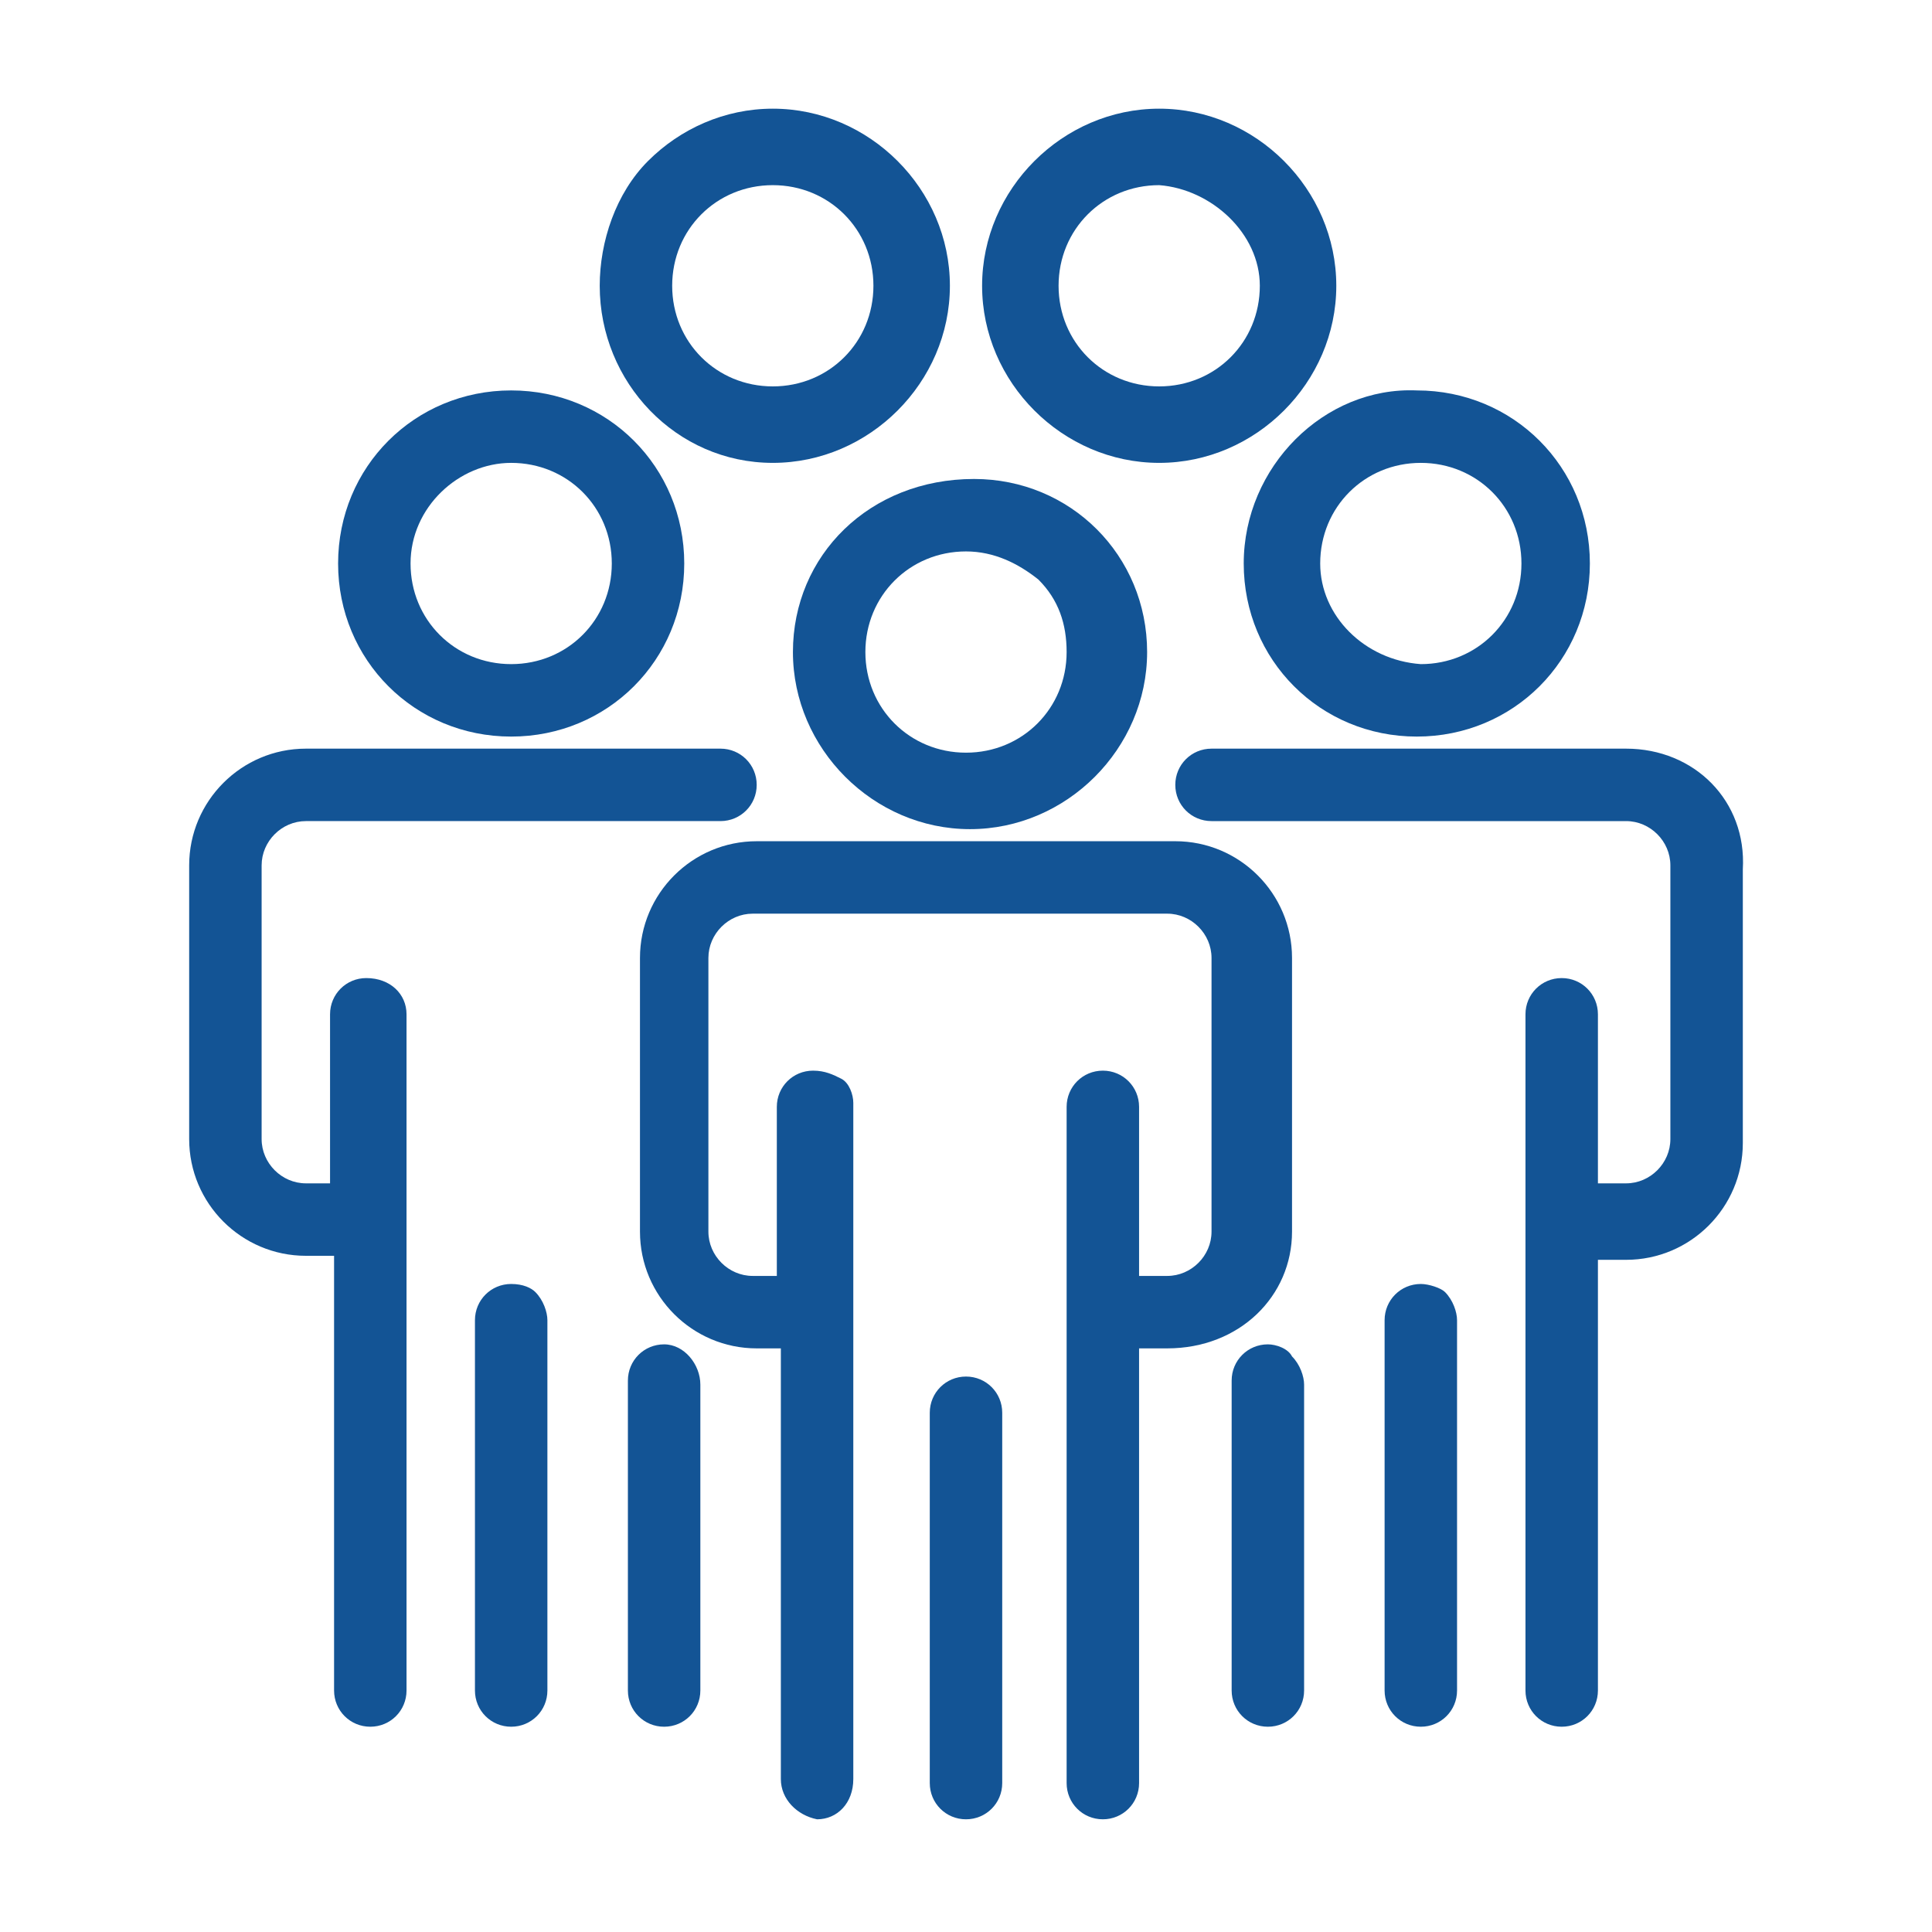
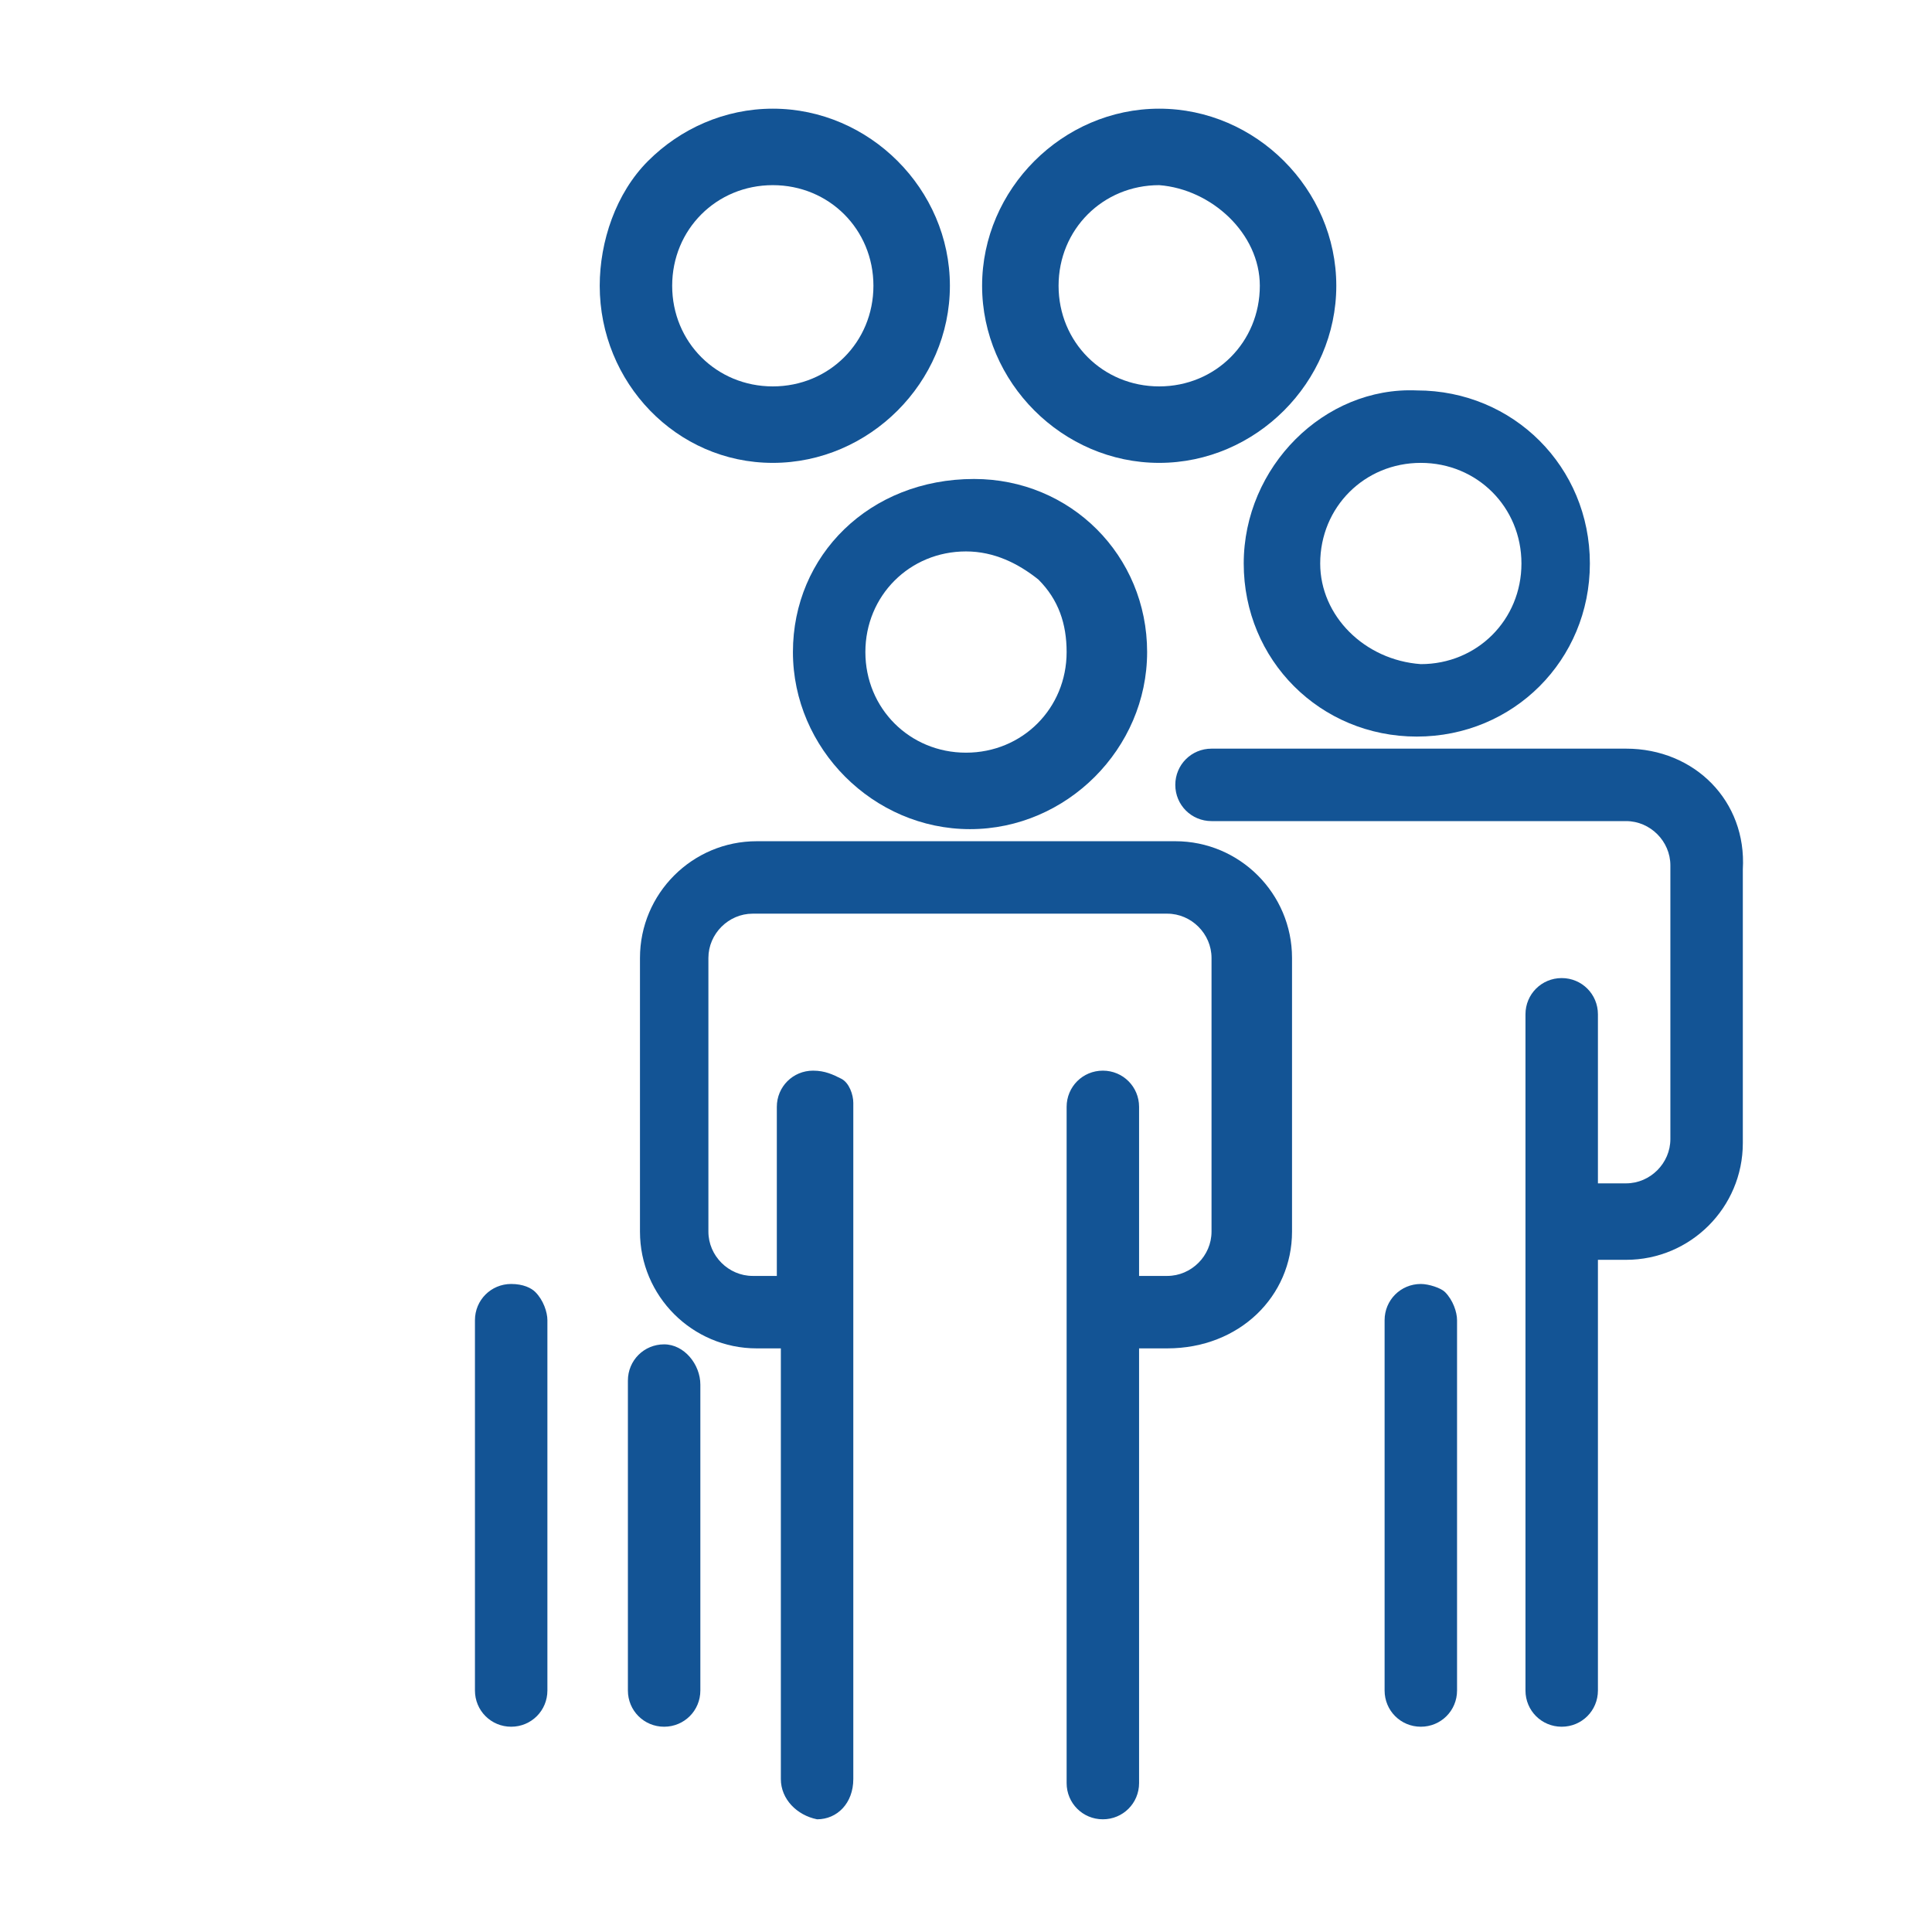
<svg xmlns="http://www.w3.org/2000/svg" version="1.1" id="Layer_1" x="0px" y="0px" viewBox="0 0 48 48" style="enable-background:new 0 0 48 48;" xml:space="preserve">
  <style type="text/css">
	.st0{fill:#135495;}
</style>
  <g>
    <path class="st0" d="M19.7,16.2c0,1.2,0.5,2.3,1.3,3.1c0.8,0.8,1.9,1.3,3.1,1.3c0,0,0,0,0,0c1.2,0,2.3-0.5,3.1-1.3   c0.8-0.8,1.3-1.9,1.3-3.1c0-2.4-1.9-4.3-4.3-4.3C21.6,11.9,19.7,13.8,19.7,16.2z M21.5,16.2c0-1.4,1.1-2.5,2.5-2.5   c0.7,0,1.3,0.3,1.8,0.7c0.5,0.5,0.7,1.1,0.7,1.8c0,1.4-1.1,2.5-2.5,2.5c0,0,0,0,0,0C22.6,18.7,21.5,17.6,21.5,16.2z" />
    <path class="st0" d="M32.1,30.6v-6.8c0-1.6-1.3-2.9-2.9-2.9H18.8c-1.6,0-2.9,1.3-2.9,2.9v6.8c0,1.6,1.3,2.9,2.9,2.9h0.6v10.7   c0,0.5,0.4,0.9,0.9,1c0,0,0,0,0,0c0.5,0,0.9-0.4,0.9-1V27.4c0-0.2-0.1-0.5-0.3-0.6s-0.4-0.2-0.7-0.2c-0.5,0-0.9,0.4-0.9,0.9v4.2   h-0.6c-0.6,0-1.1-0.5-1.1-1.1v-6.8c0-0.6,0.5-1.1,1.1-1.1h10.3c0.6,0,1.1,0.5,1.1,1.1v6.8c0,0.6-0.5,1.1-1.1,1.1h-0.7v-4.2   c0-0.5-0.4-0.9-0.9-0.9s-0.9,0.4-0.9,0.9v16.8c0,0.5,0.4,0.9,0.9,0.9s0.9-0.4,0.9-0.9V33.5h0.7C30.8,33.5,32.1,32.2,32.1,30.6z" />
-     <path class="st0" d="M24,34.2c-0.5,0-0.9,0.4-0.9,0.9v9.2c0,0.5,0.4,0.9,0.9,0.9c0.5,0,0.9-0.4,0.9-0.9v-9.2   C24.9,34.6,24.5,34.2,24,34.2z" />
    <path class="st0" d="M30.9,14c0,2.4,1.9,4.3,4.3,4.3s4.3-1.9,4.3-4.3c0-2.4-1.9-4.3-4.3-4.3C32.9,9.6,30.9,11.6,30.9,14z M32.8,14   c0-1.4,1.1-2.5,2.5-2.5c1.4,0,2.5,1.1,2.5,2.5c0,1.4-1.1,2.5-2.5,2.5C33.9,16.4,32.8,15.3,32.8,14z" />
    <path class="st0" d="M19.2,11.5c1.2,0,2.3-0.5,3.1-1.3c0.8-0.8,1.3-1.9,1.3-3.1c0-1.2-0.5-2.3-1.3-3.1c-0.8-0.8-1.9-1.3-3.1-1.3   c0,0,0,0,0,0c-1.2,0-2.3,0.5-3.1,1.3S14.9,6,14.9,7.1C14.9,9.5,16.8,11.5,19.2,11.5z M19.2,9.6c-1.4,0-2.5-1.1-2.5-2.5   c0-1.4,1.1-2.5,2.5-2.5c1.4,0,2.5,1.1,2.5,2.5C21.7,8.5,20.6,9.6,19.2,9.6z" />
    <path class="st0" d="M28.8,11.5c1.2,0,2.3-0.5,3.1-1.3c0.8-0.8,1.3-1.9,1.3-3.1c0-1.2-0.5-2.3-1.3-3.1s-1.9-1.3-3.1-1.3   c0,0,0,0,0,0c-1.2,0-2.3,0.5-3.1,1.3c-0.8,0.8-1.3,1.9-1.3,3.1C24.4,9.5,26.4,11.5,28.8,11.5z M31.3,7.1c0,1.4-1.1,2.5-2.5,2.5   c-1.4,0-2.5-1.1-2.5-2.5c0-1.4,1.1-2.5,2.5-2.5C30.1,4.7,31.3,5.8,31.3,7.1z" />
    <path class="st0" d="M40.4,18.6H30.1c-0.5,0-0.9,0.4-0.9,0.9c0,0.5,0.4,0.9,0.9,0.9h10.3h0c0.6,0,1.1,0.5,1.1,1.1v6.8   c0,0.6-0.5,1.1-1.1,1.1h-0.7v-4.2c0-0.5-0.4-0.9-0.9-0.9s-0.9,0.4-0.9,0.9V42c0,0.5,0.4,0.9,0.9,0.9s0.9-0.4,0.9-0.9V31.3h0.7   c1.6,0,2.9-1.3,2.9-2.9v-6.8C43.4,19.9,42.1,18.6,40.4,18.6z" />
-     <path class="st0" d="M31.5,33.4L31.5,33.4c-0.5,0-0.9,0.4-0.9,0.9V42c0,0.5,0.4,0.9,0.9,0.9c0.5,0,0.9-0.4,0.9-0.9v-7.6   c0-0.2-0.1-0.5-0.3-0.7C32,33.5,31.7,33.4,31.5,33.4z" />
    <path class="st0" d="M35.3,31.9L35.3,31.9c-0.5,0-0.9,0.4-0.9,0.9V42c0,0.5,0.4,0.9,0.9,0.9c0.5,0,0.9-0.4,0.9-0.9v-9.2   c0-0.2-0.1-0.5-0.3-0.7C35.8,32,35.5,31.9,35.3,31.9z M35.3,32.2L35.3,32.2L35.3,32.2L35.3,32.2z" />
-     <path class="st0" d="M12.7,18.3L12.7,18.3c2.4,0,4.3-1.9,4.3-4.3c0-2.4-1.9-4.3-4.3-4.3S8.4,11.6,8.4,14   C8.4,16.4,10.3,18.3,12.7,18.3z M12.7,11.5L12.7,11.5c1.4,0,2.5,1.1,2.5,2.5c0,1.4-1.1,2.5-2.5,2.5c-1.4,0-2.5-1.1-2.5-2.5   C10.2,12.6,11.4,11.5,12.7,11.5z" />
    <path class="st0" d="M16.5,33.4c-0.5,0-0.9,0.4-0.9,0.9V42c0,0.5,0.4,0.9,0.9,0.9c0.5,0,0.9-0.4,0.9-0.9v-7.6   C17.4,33.9,17,33.4,16.5,33.4z" />
-     <path class="st0" d="M9.1,24.3L9.1,24.3c-0.5,0-0.9,0.4-0.9,0.9v4.2H7.6c-0.6,0-1.1-0.5-1.1-1.1v-6.8c0-0.6,0.5-1.1,1.1-1.1h0h10.3   c0.5,0,0.9-0.4,0.9-0.9s-0.4-0.9-0.9-0.9H7.6c-1.6,0-2.9,1.3-2.9,2.9v6.8c0,1.6,1.3,2.9,2.9,2.9h0.7V42c0,0.5,0.4,0.9,0.9,0.9   c0.5,0,0.9-0.4,0.9-0.9V25.2C10.1,24.7,9.7,24.3,9.1,24.3z" />
    <path class="st0" d="M12.7,31.9L12.7,31.9c-0.5,0-0.9,0.4-0.9,0.9V42c0,0.5,0.4,0.9,0.9,0.9c0,0,0,0,0,0c0.5,0,0.9-0.4,0.9-0.9   v-9.2c0-0.2-0.1-0.5-0.3-0.7C13.2,32,13,31.9,12.7,31.9z M12.7,32.2L12.7,32.2L12.7,32.2L12.7,32.2z" />
  </g>
</svg>